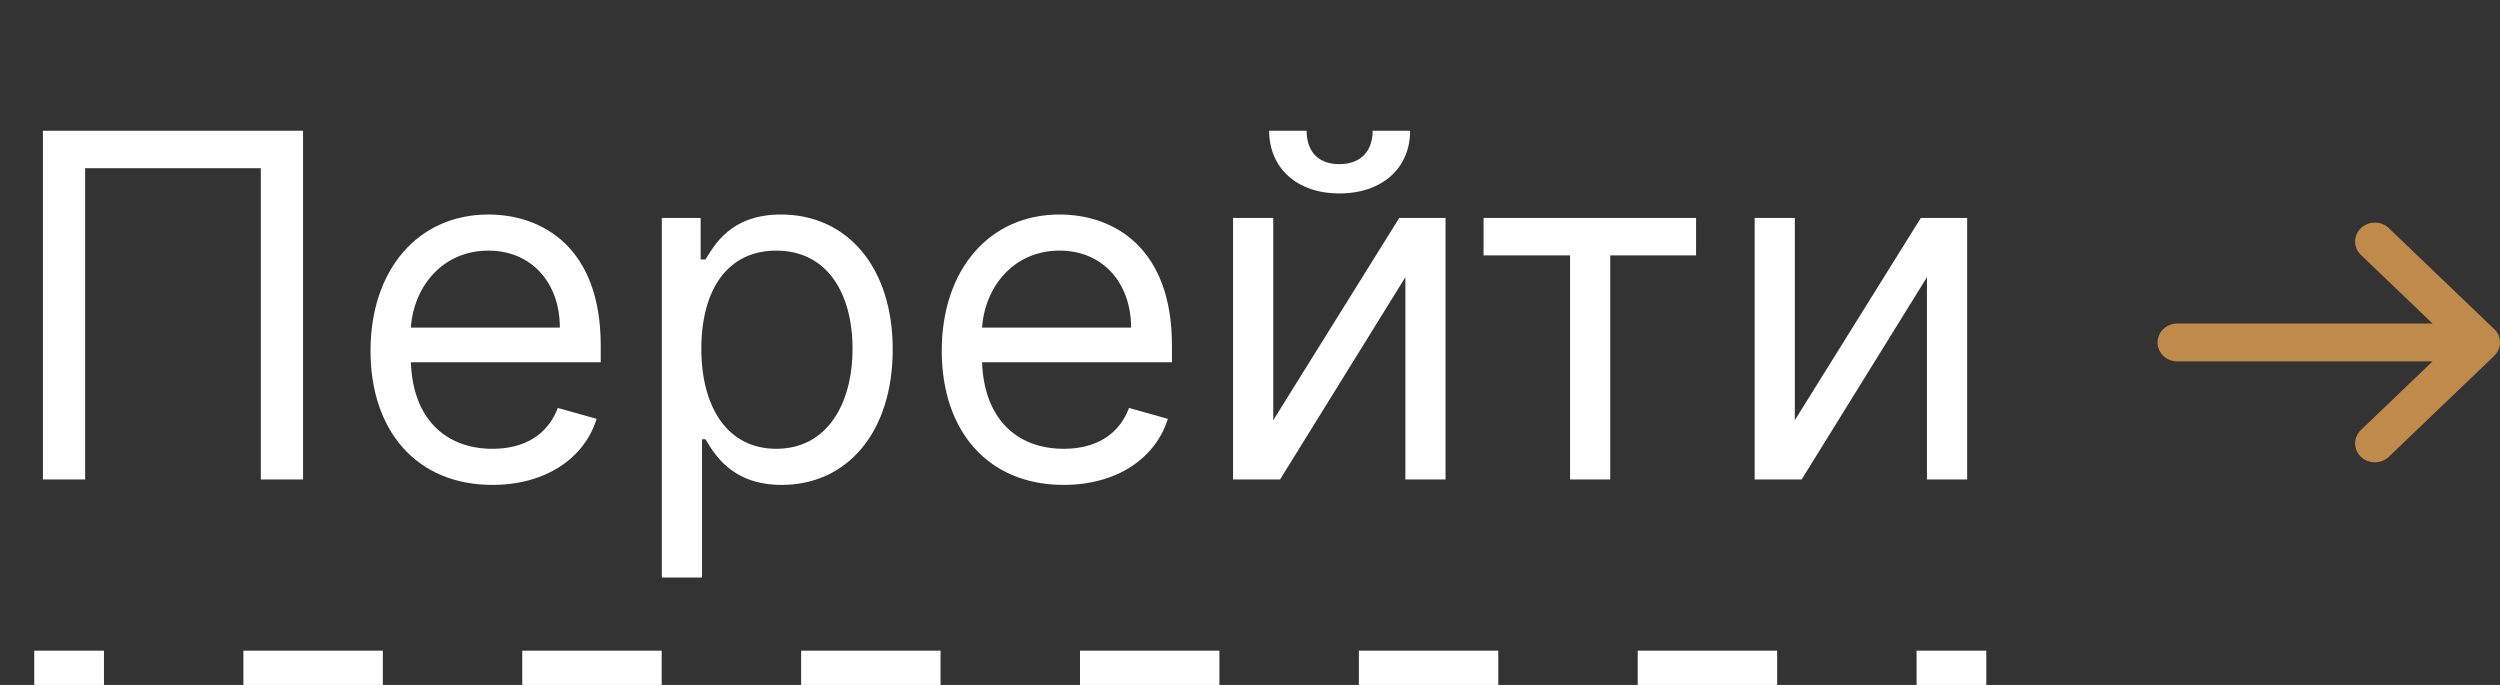
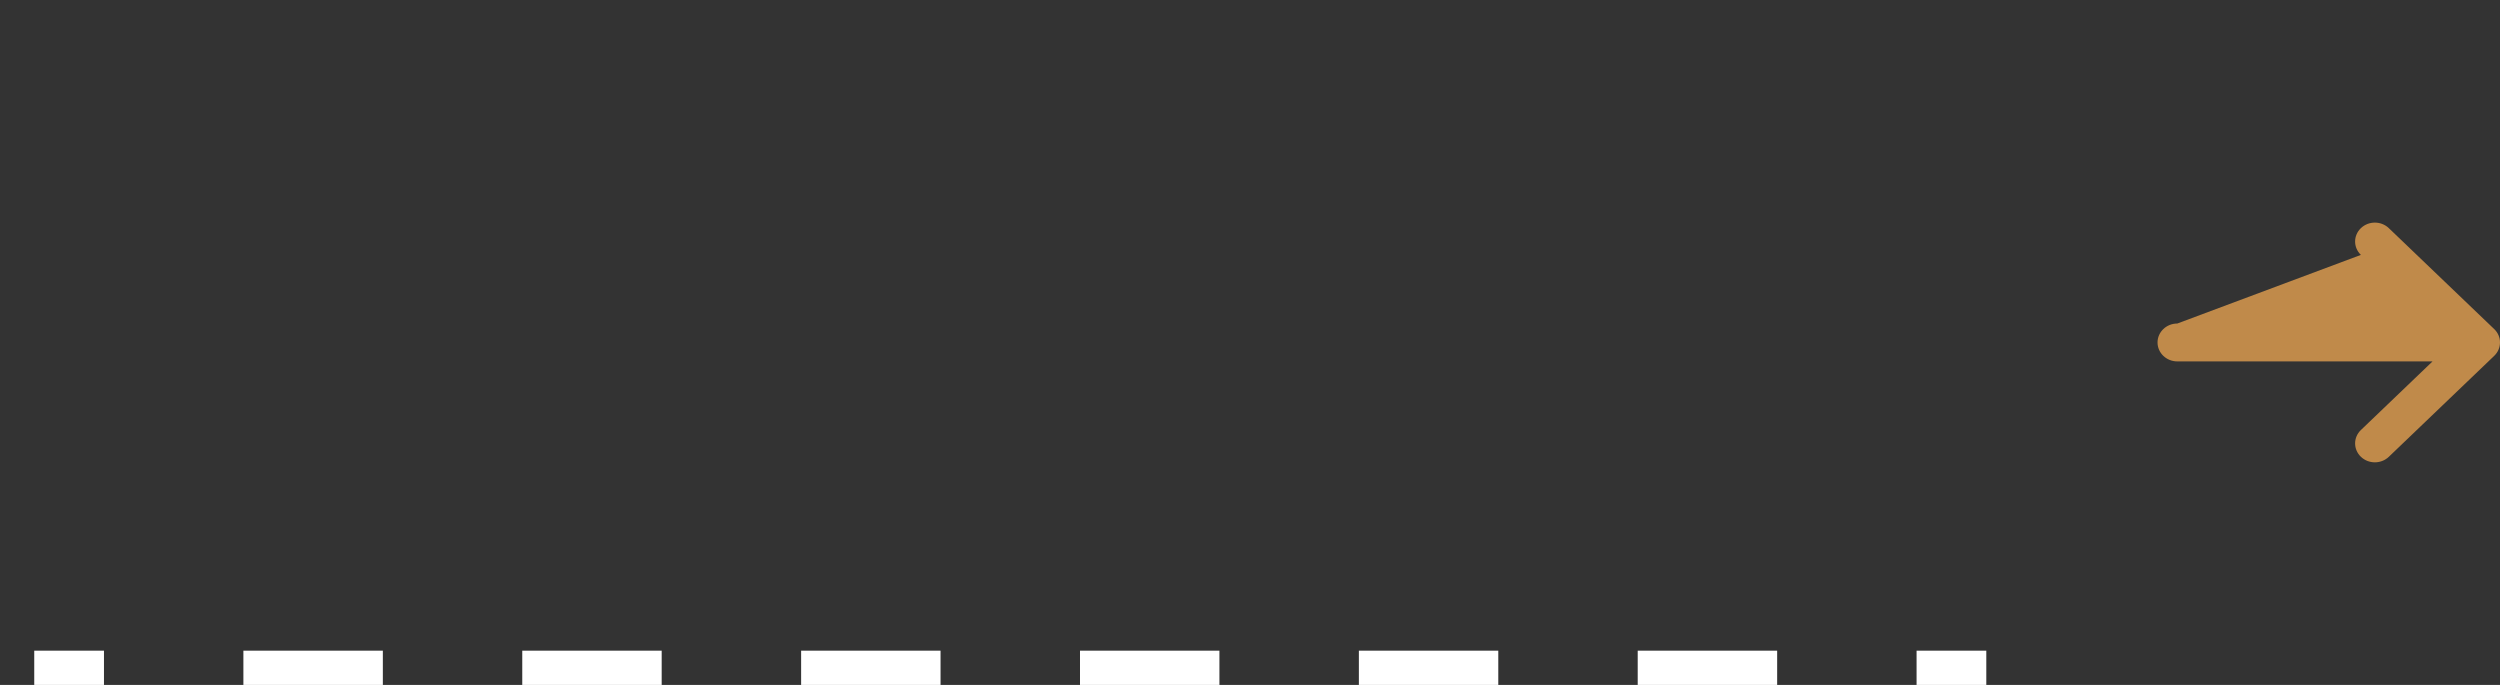
<svg xmlns="http://www.w3.org/2000/svg" width="73" height="20" viewBox="0 0 73 20" fill="none">
  <rect x="0" y="0" width="73" height="20" fill="#333333" stroke="none" />
  <path fill-rule="evenodd" clip-rule="evenodd" d="M1 19V20H3.036V19H1ZM7.107 19V20H11.179L11.179 19H7.107ZM15.25 19L15.25 20H19.321L19.321 19H15.25ZM23.393 19V20H27.464L27.464 19H23.393ZM31.536 19L31.536 20H35.607V19H31.536ZM39.679 19L39.679 20H43.75L43.75 19H39.679ZM47.821 19L47.821 20H51.893L51.893 19H47.821ZM55.964 19L55.964 20H58V19H55.964Z" fill="white" />
-   <path d="M8.849 3.818H1.253V14H2.486V4.912H7.616V14H8.849V3.818ZM14.379 14.159C15.93 14.159 17.064 13.383 17.422 12.23L16.288 11.912C15.99 12.707 15.299 13.105 14.379 13.105C13.002 13.105 12.052 12.215 11.998 10.579H17.541V10.082C17.541 7.239 15.851 6.264 14.26 6.264C12.192 6.264 10.819 7.895 10.819 10.242C10.819 12.588 12.172 14.159 14.379 14.159ZM11.998 9.565C12.077 8.377 12.917 7.318 14.26 7.318C15.533 7.318 16.348 8.273 16.348 9.565H11.998ZM19.326 16.864H20.499V12.827H20.599C20.857 13.244 21.354 14.159 22.826 14.159C24.735 14.159 26.067 12.628 26.067 10.202C26.067 7.795 24.735 6.264 22.806 6.264C21.314 6.264 20.857 7.179 20.599 7.577H20.459V6.364H19.326V16.864ZM20.479 10.182C20.479 8.472 21.235 7.318 22.667 7.318C24.158 7.318 24.894 8.571 24.894 10.182C24.894 11.812 24.138 13.105 22.667 13.105C21.255 13.105 20.479 11.912 20.479 10.182ZM31.059 14.159C32.61 14.159 33.743 13.383 34.101 12.23L32.968 11.912C32.67 12.707 31.979 13.105 31.059 13.105C29.682 13.105 28.732 12.215 28.677 10.579H34.221V10.082C34.221 7.239 32.53 6.264 30.939 6.264C28.871 6.264 27.499 7.895 27.499 10.242C27.499 12.588 28.851 14.159 31.059 14.159ZM28.677 9.565C28.757 8.377 29.597 7.318 30.939 7.318C32.212 7.318 33.028 8.273 33.028 9.565H28.677ZM37.179 12.27V6.364H36.005V14H37.378L41.037 8.094V14H42.21V6.364H40.858L37.179 12.27ZM40.082 3.818C40.082 4.335 39.804 4.793 39.108 4.793C38.412 4.793 38.153 4.335 38.153 3.818H37.059C37.059 4.892 37.855 5.648 39.108 5.648C40.38 5.648 41.176 4.892 41.176 3.818H40.082ZM43.32 7.457H45.846V14H47.019V7.457H49.525V6.364H43.32V7.457ZM52.409 12.27V6.364H51.236V14H52.608L56.267 8.094V14H57.441V6.364H56.088L52.409 12.27Z" fill="white" />
-   <path d="M68.938 7.443C68.713 7.228 68.713 6.878 68.938 6.662C69.163 6.446 69.529 6.446 69.754 6.662L72.831 9.609C73.056 9.825 73.056 10.175 72.831 10.391L69.754 13.338C69.529 13.554 69.163 13.554 68.938 13.338C68.713 13.122 68.713 12.772 68.938 12.557L71.03 10.553H63.577C63.258 10.553 63 10.305 63 10C63 9.695 63.258 9.447 63.577 9.447H71.03L68.938 7.443Z" fill="#C08A4A" />
+   <path d="M68.938 7.443C68.713 7.228 68.713 6.878 68.938 6.662C69.163 6.446 69.529 6.446 69.754 6.662L72.831 9.609C73.056 9.825 73.056 10.175 72.831 10.391L69.754 13.338C69.529 13.554 69.163 13.554 68.938 13.338C68.713 13.122 68.713 12.772 68.938 12.557L71.03 10.553H63.577C63.258 10.553 63 10.305 63 10C63 9.695 63.258 9.447 63.577 9.447L68.938 7.443Z" fill="#C08A4A" />
</svg>